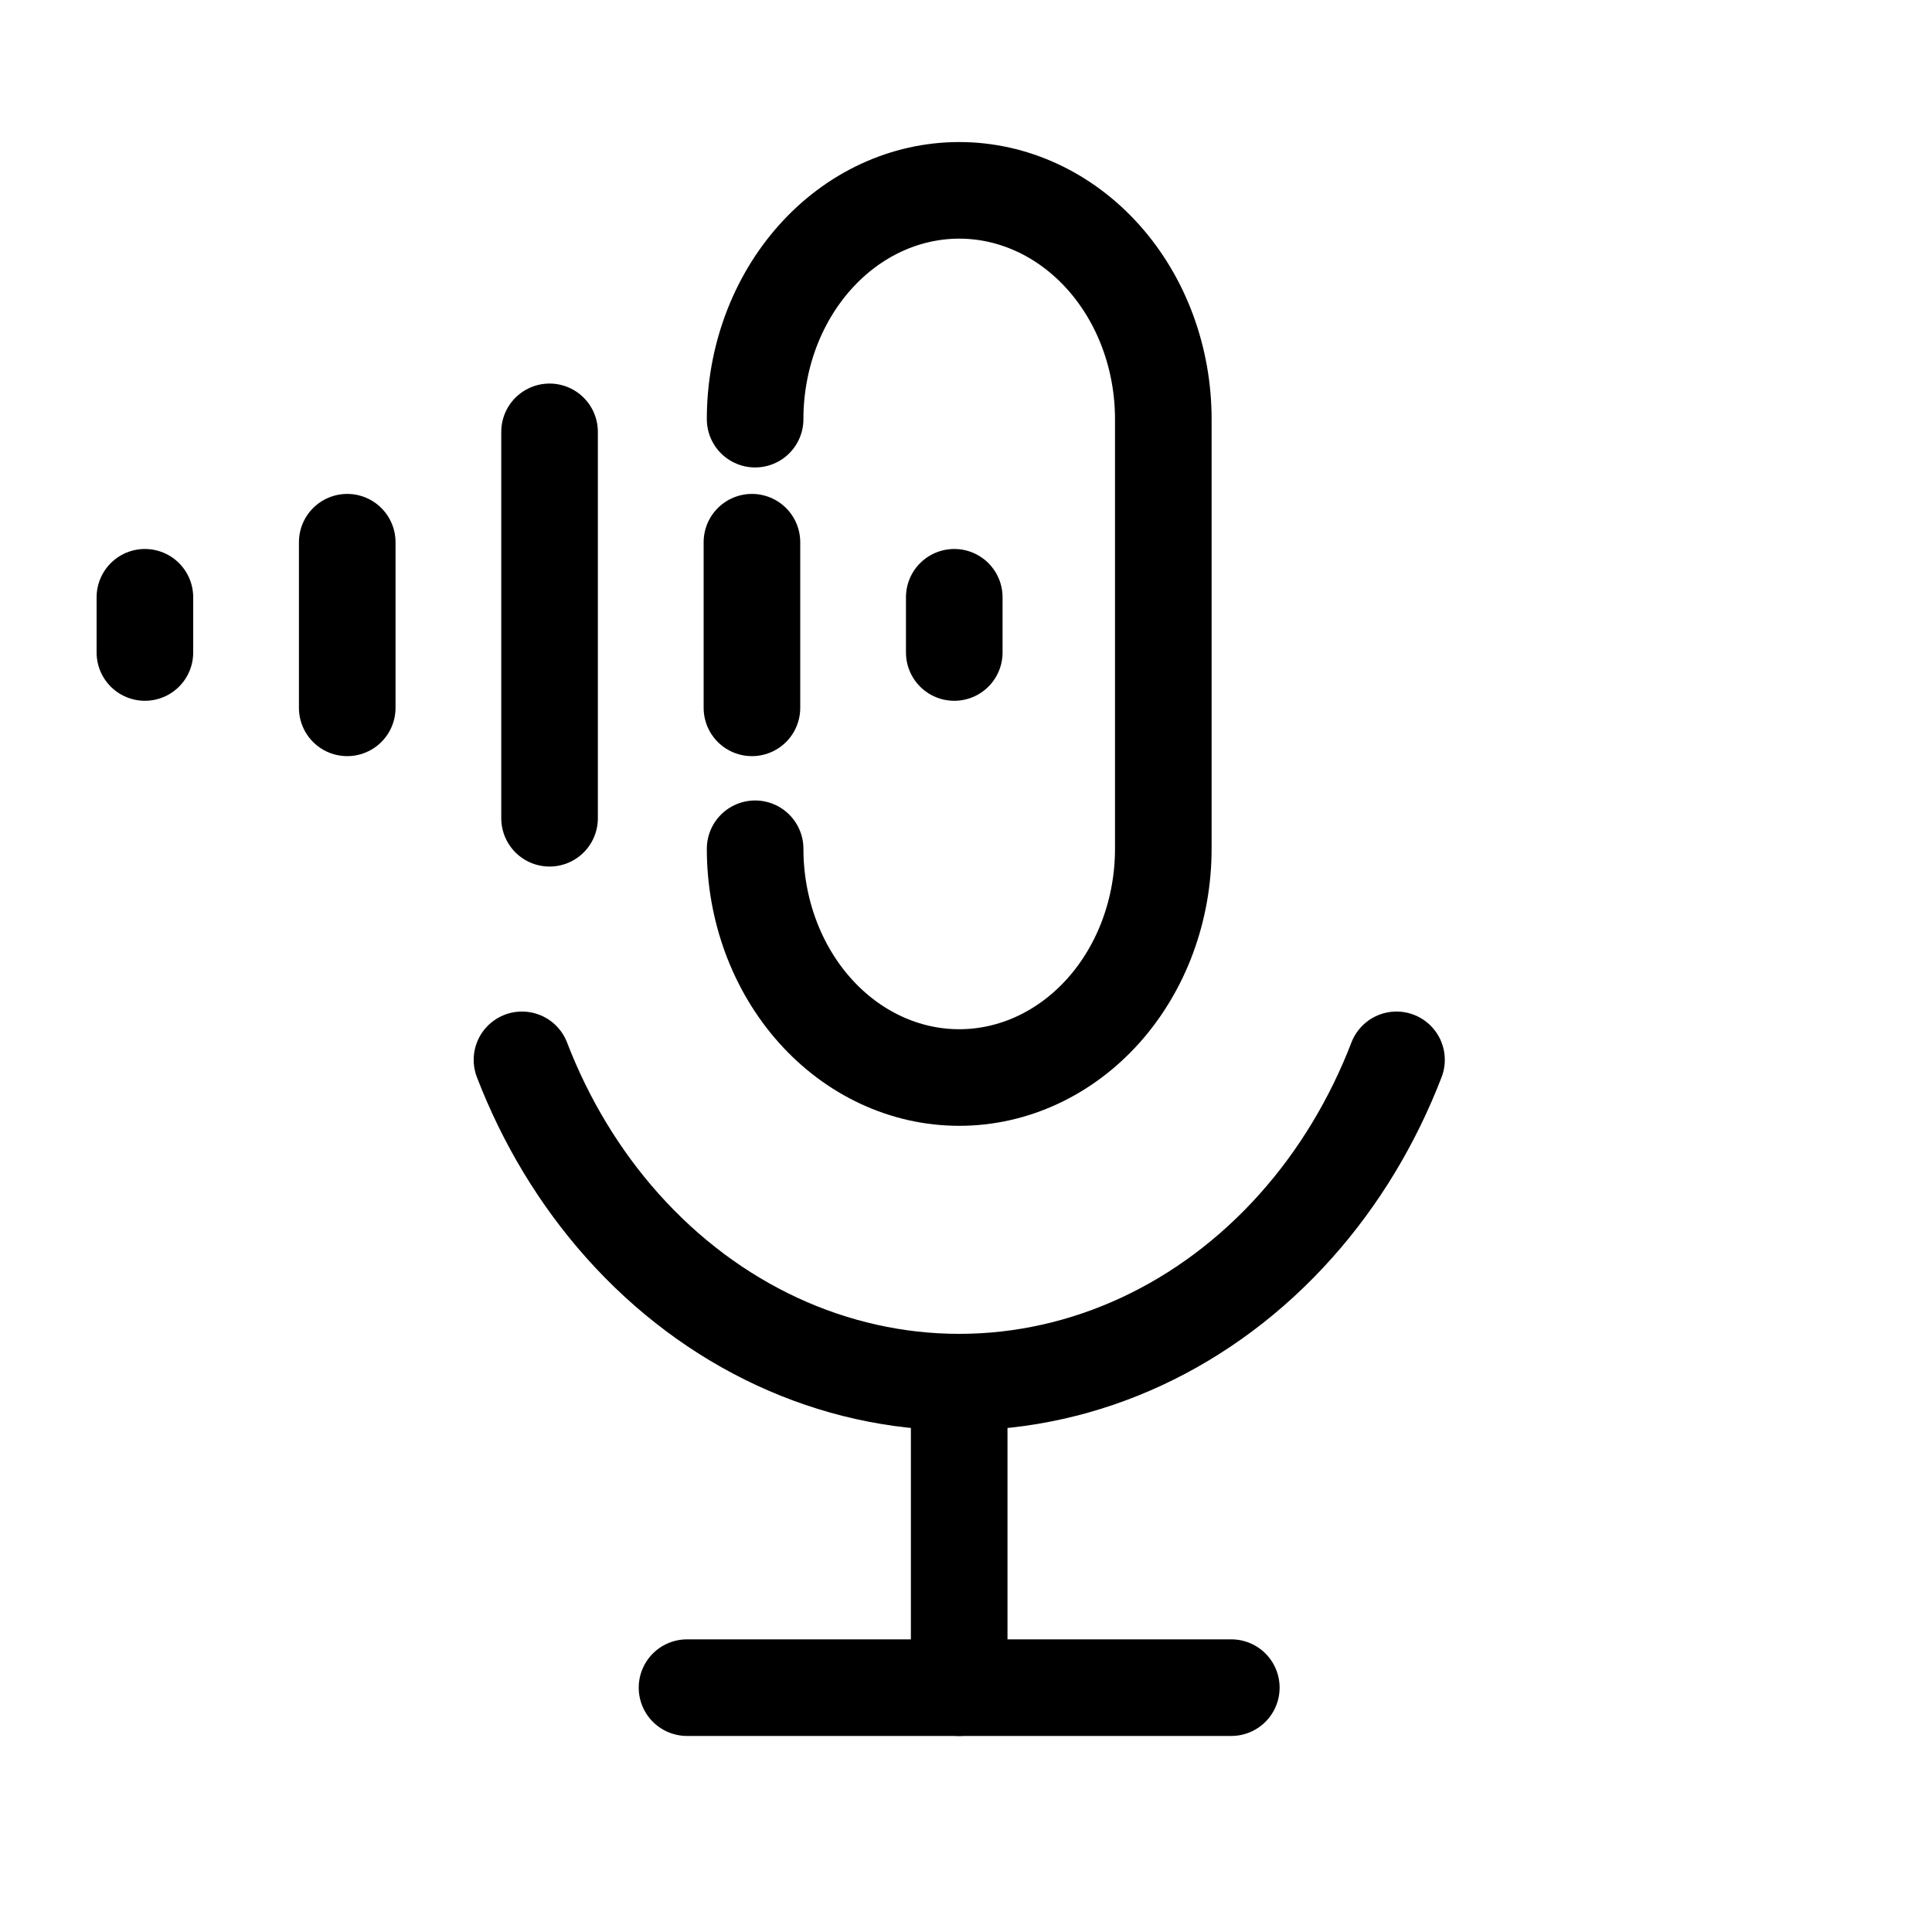
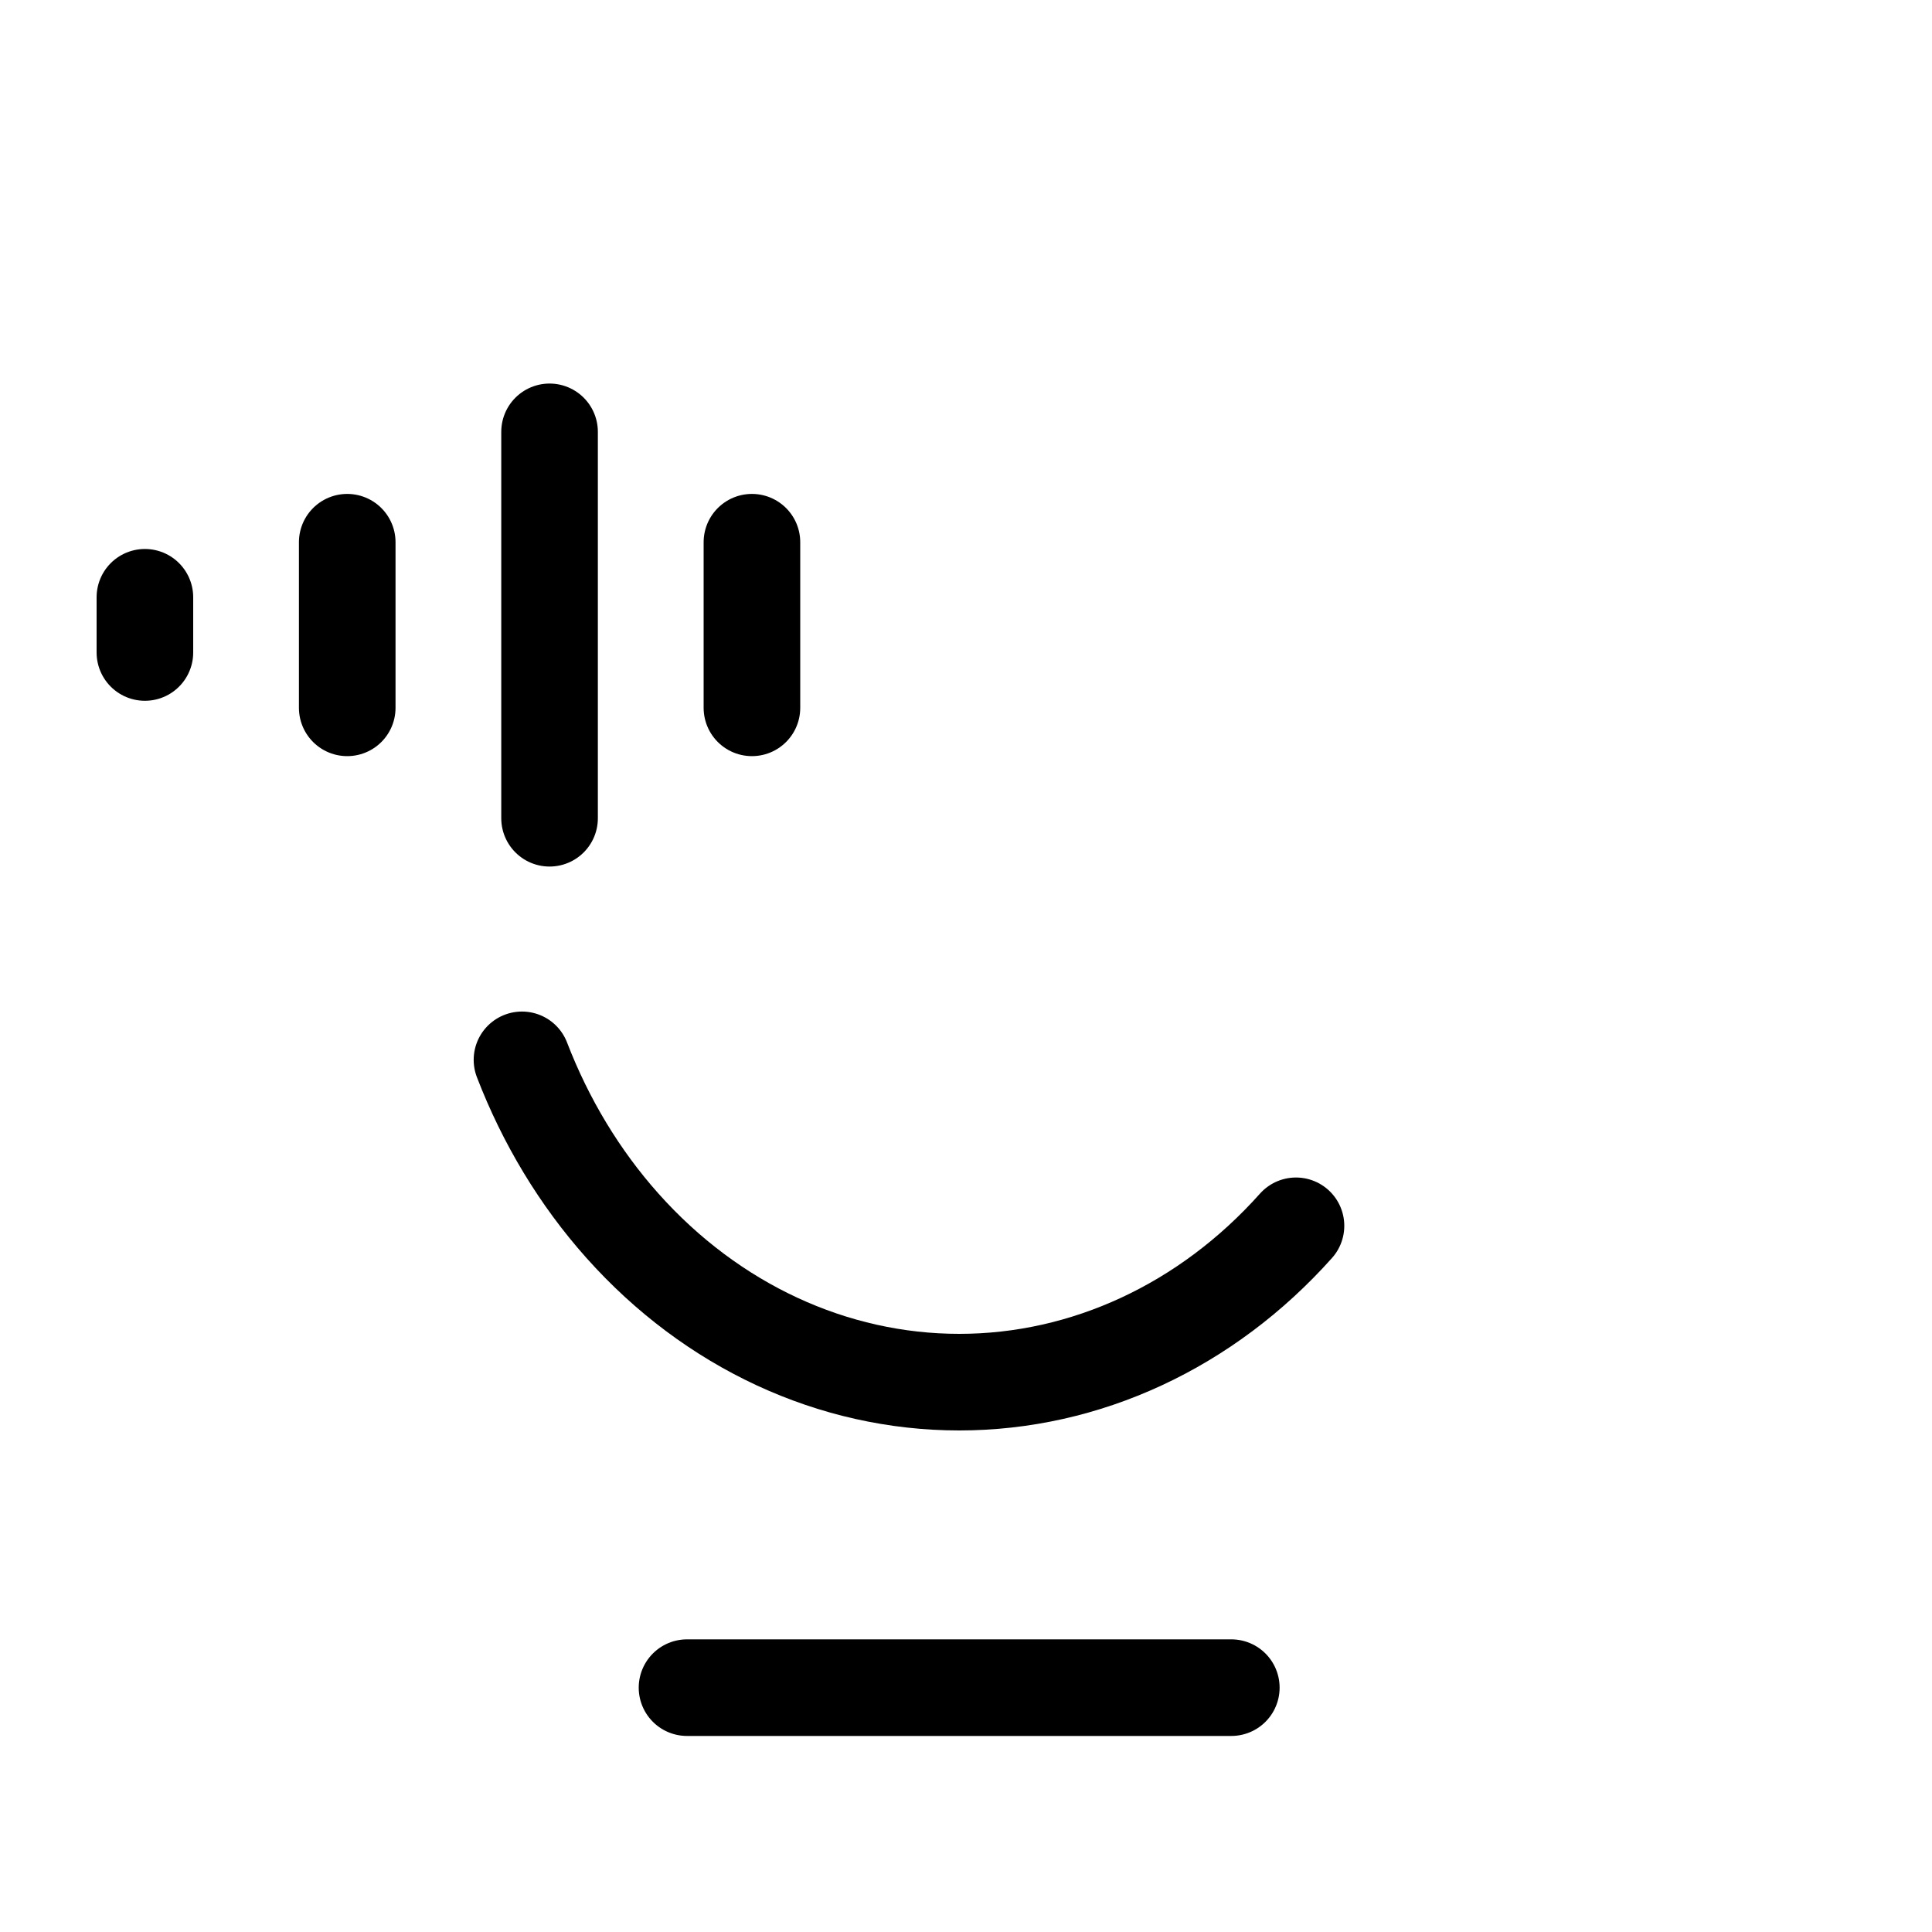
<svg xmlns="http://www.w3.org/2000/svg" viewBox="0 0 40 40" fill="none">
  <g clip-path="url(#clip0_14_765)">
-     <path d="M15.634 8.678C15.634 7.422 16.079 6.217 16.872 5.329C17.664 4.44 18.739 3.941 19.86 3.941C20.98 3.941 22.055 4.44 22.848 5.329C23.64 6.217 24.085 7.422 24.085 8.678V17.573C24.085 18.829 23.64 20.034 22.848 20.922C22.055 21.81 20.98 22.309 19.86 22.309C18.739 22.309 17.664 21.81 16.872 20.922C16.079 20.034 15.634 18.829 15.634 17.573" stroke="currentColor" stroke-width="2" stroke-linecap="round" stroke-linejoin="round" />
-     <path d="M10.807 21.943C11.296 23.213 11.998 24.382 12.888 25.379C14.737 27.452 17.245 28.616 19.86 28.616C22.475 28.616 24.983 27.452 26.832 25.379C27.722 24.382 28.424 23.213 28.913 21.943" stroke="currentColor" stroke-width="2" stroke-linecap="round" stroke-linejoin="round" />
+     <path d="M10.807 21.943C11.296 23.213 11.998 24.382 12.888 25.379C14.737 27.452 17.245 28.616 19.86 28.616C22.475 28.616 24.983 27.452 26.832 25.379" stroke="currentColor" stroke-width="2" stroke-linecap="round" stroke-linejoin="round" />
    <path d="M14.224 34.941H25.493" stroke="currentColor" stroke-width="2" stroke-linecap="round" stroke-linejoin="round" />
-     <path d="M19.859 28.626V34.941" stroke="currentColor" stroke-width="2" stroke-linecap="round" stroke-linejoin="round" />
    <path d="M11.378 8.941V16.941" stroke="currentColor" stroke-width="2" stroke-linecap="round" stroke-linejoin="round" />
    <path d="M7.189 11.226V14.655" stroke="currentColor" stroke-width="2" stroke-linecap="round" stroke-linejoin="round" />
    <path d="M15.568 11.226V14.655" stroke="currentColor" stroke-width="2" stroke-linecap="round" stroke-linejoin="round" />
    <path d="M3 12.366V13.509" stroke="currentColor" stroke-width="2" stroke-linecap="round" stroke-linejoin="round" />
-     <path d="M19.757 12.366V13.509" stroke="currentColor" stroke-width="2" stroke-linecap="round" stroke-linejoin="round" />
  </g>
  <defs>
    <clipPath id="clip0_14_765">
      <rect width="40" height="40" fill="currentColor" />
    </clipPath>
  </defs>
</svg>